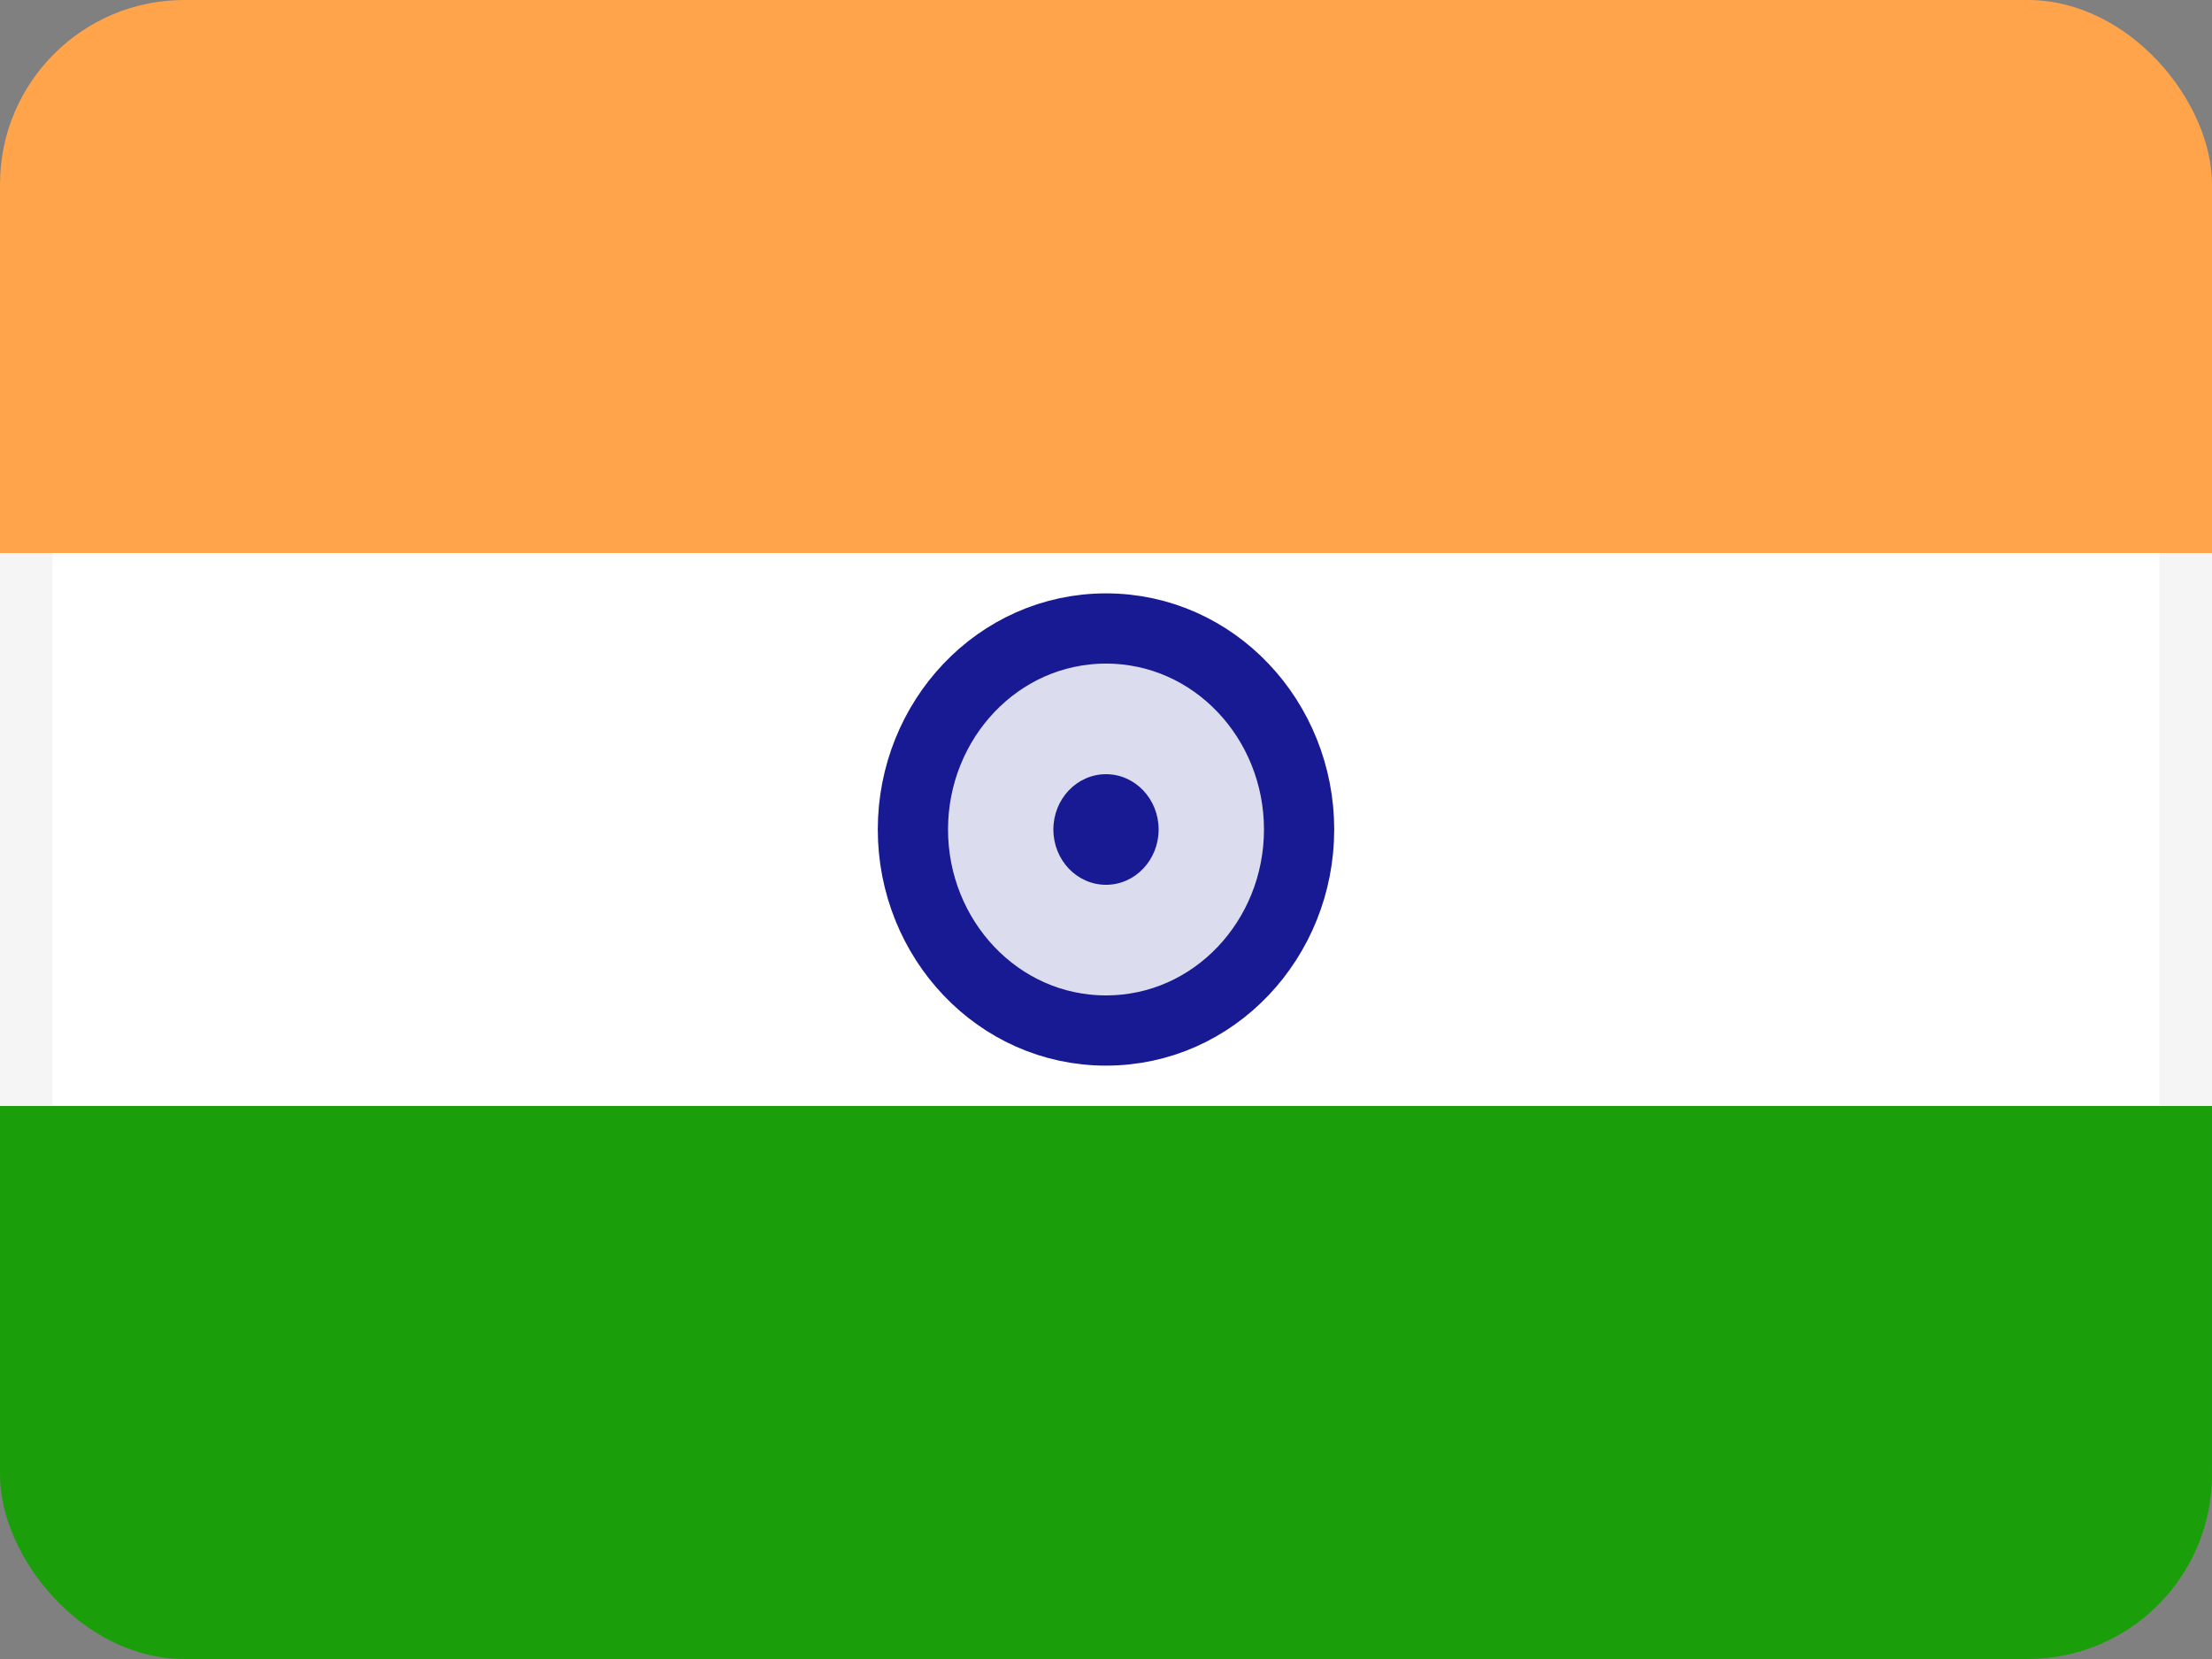
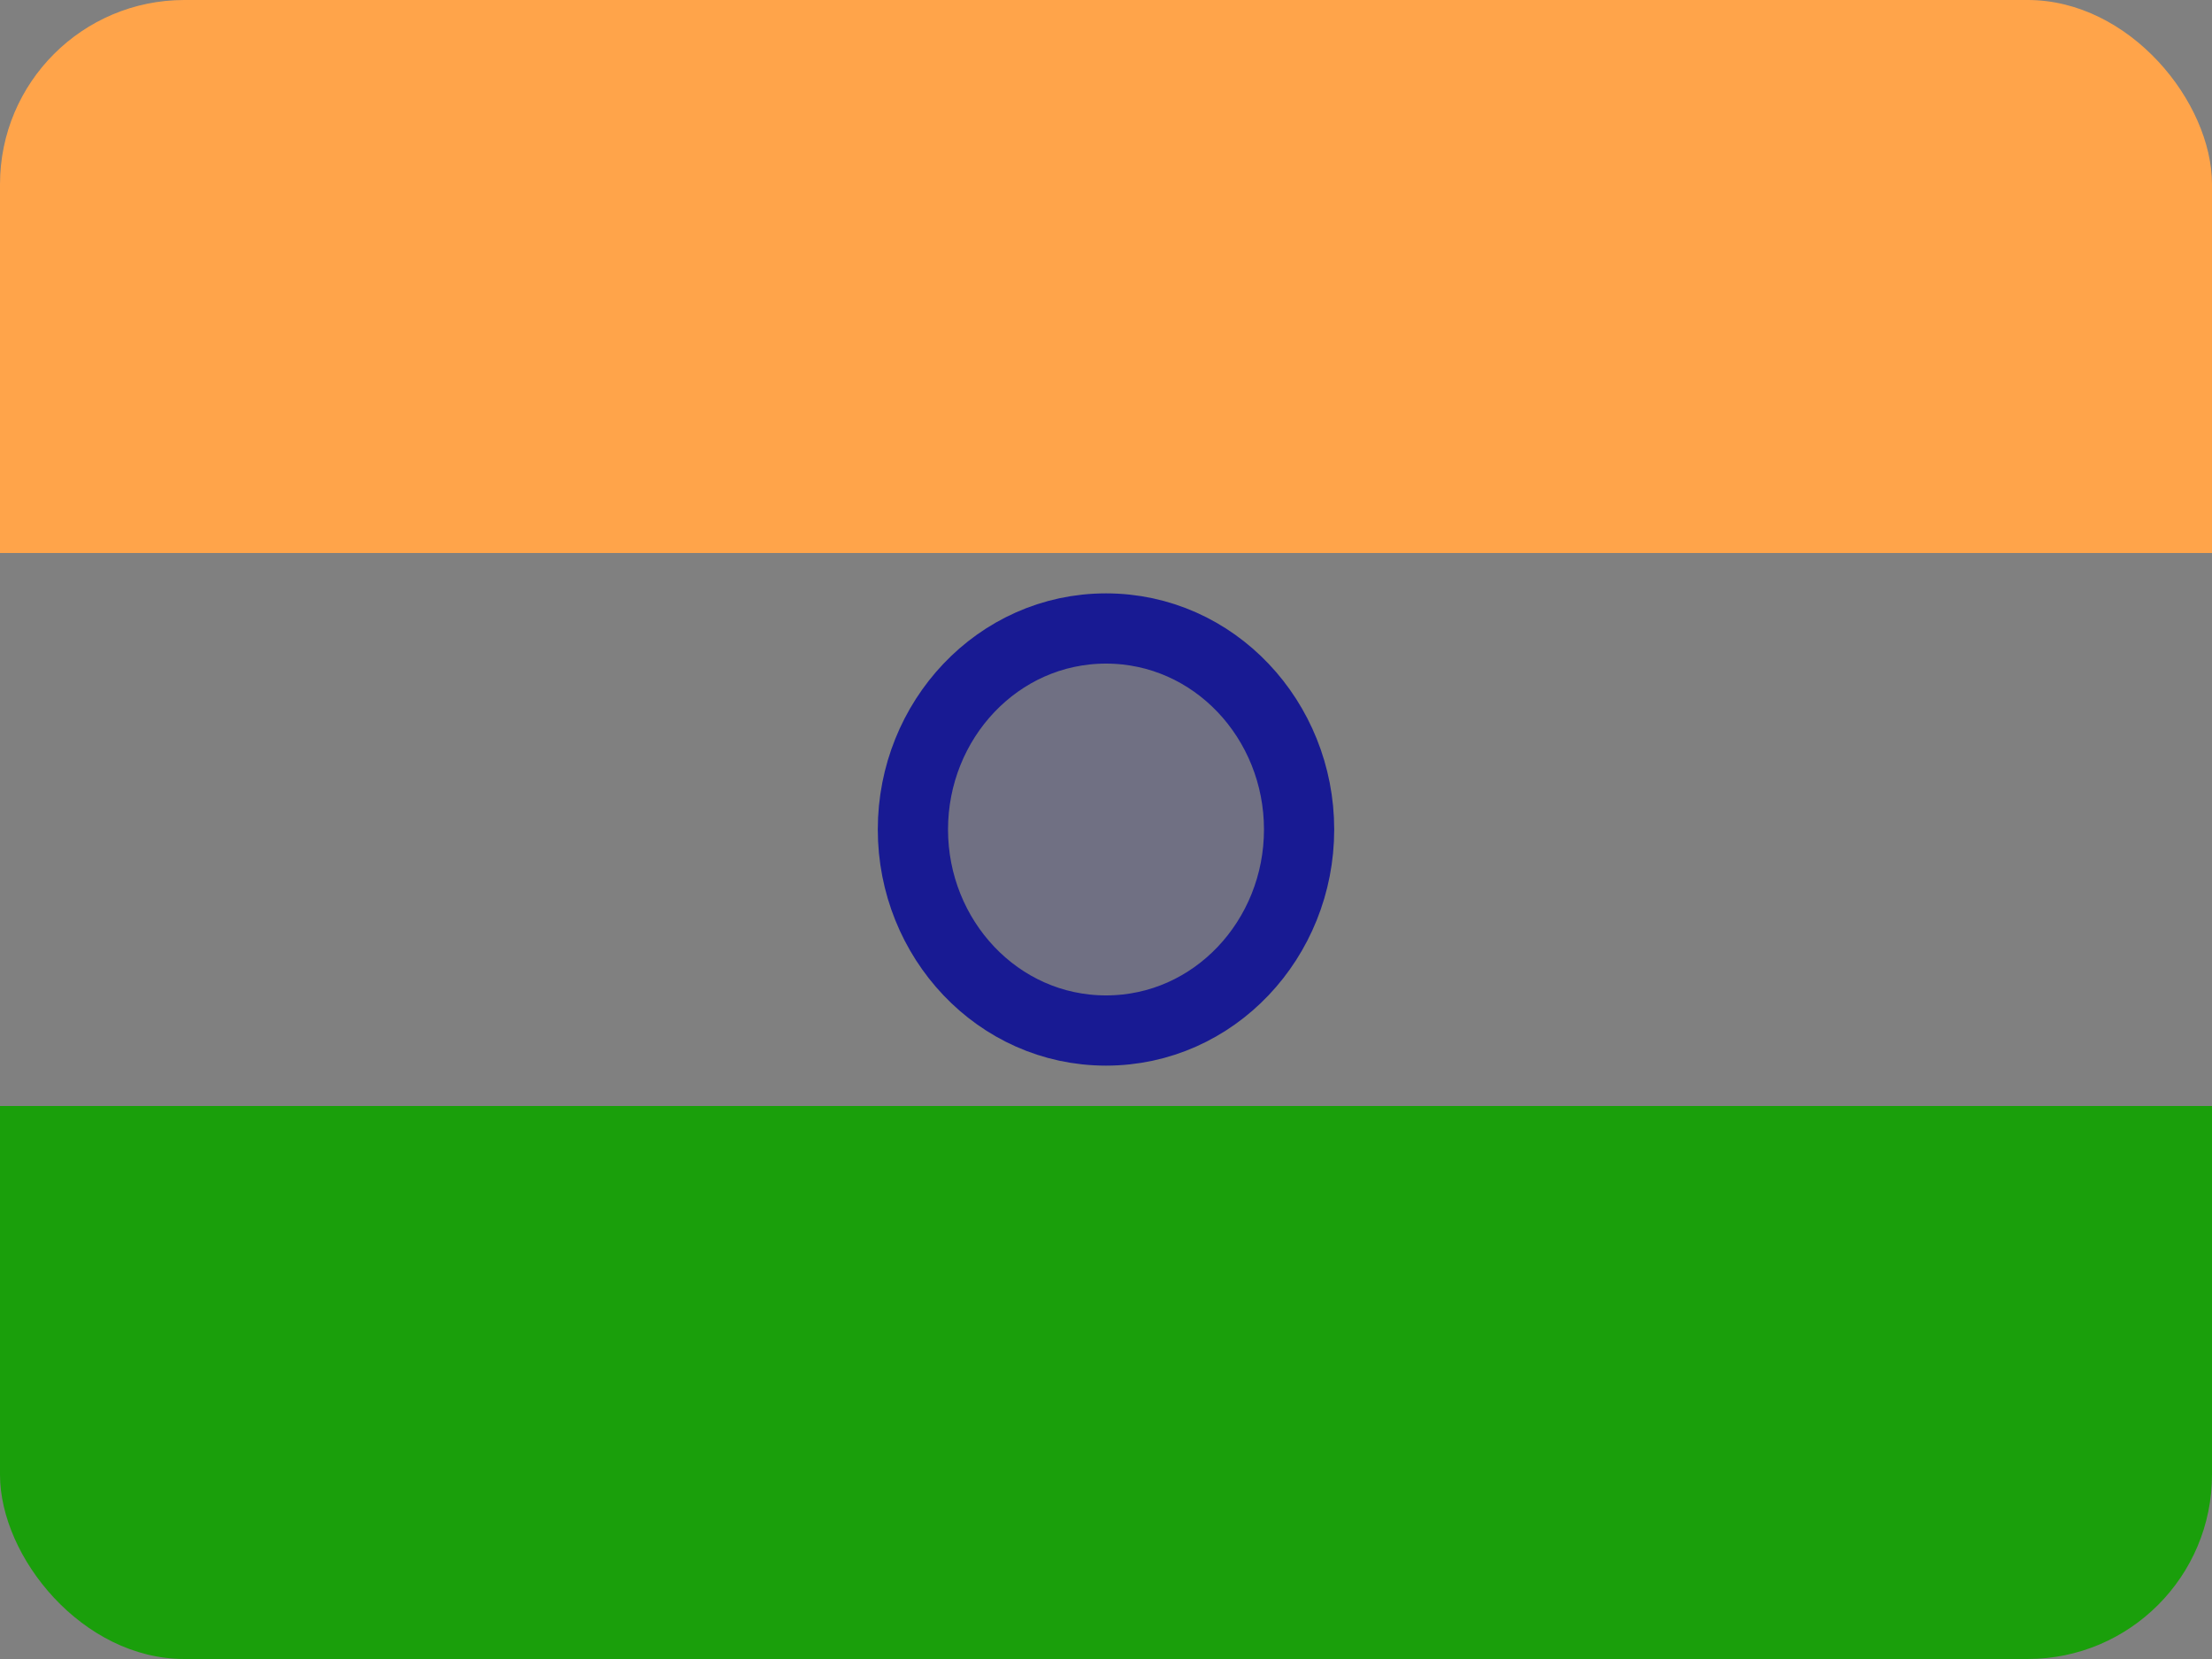
<svg xmlns="http://www.w3.org/2000/svg" width="24" height="18" viewBox="0 0 24 18" fill="none">
  <rect x="0" y="0" width="24" height="18" fill="#808080" stroke="none" />
  <g id="flags / IN">
    <g clip-path="url(#clip0_2209_9130)">
-       <rect id="Mask" x="0.286" y="0.286" width="23.429" height="17.429" rx="2" fill="white" stroke="#F5F5F5" stroke-width="0.571" />
-       <rect id="Mask_2" x="0.286" y="0.286" width="23.429" height="17.429" rx="2" fill="white" stroke="#F5F5F5" stroke-width="0.571" />
      <path id="Rectangle 2" fill-rule="evenodd" clip-rule="evenodd" d="M0 6H24V0H0V6Z" fill="#FFA44A" />
      <path id="Rectangle 2_2" fill-rule="evenodd" clip-rule="evenodd" d="M0 18H24V12H0V18Z" fill="#1A9F0B" />
      <path id="Oval 1" d="M12 11.181C13.175 11.181 14.095 10.187 14.095 9C14.095 7.813 13.175 6.819 12 6.819C10.826 6.819 9.905 7.813 9.905 9C9.905 10.187 10.826 11.181 12 11.181Z" fill="#181A93" fill-opacity="0.15" stroke="#181A93" stroke-width="0.762" />
-       <path id="Oval 8" fill-rule="evenodd" clip-rule="evenodd" d="M12 9.6C12.316 9.6 12.571 9.331 12.571 9C12.571 8.669 12.316 8.4 12 8.4C11.684 8.4 11.429 8.669 11.429 9C11.429 9.331 11.684 9.6 12 9.6Z" fill="#181A93" />
    </g>
  </g>
  <defs>
    <clipPath id="clip0_2209_9130">
      <rect width="24" height="18" rx="2" fill="white" />
    </clipPath>
  </defs>
</svg>